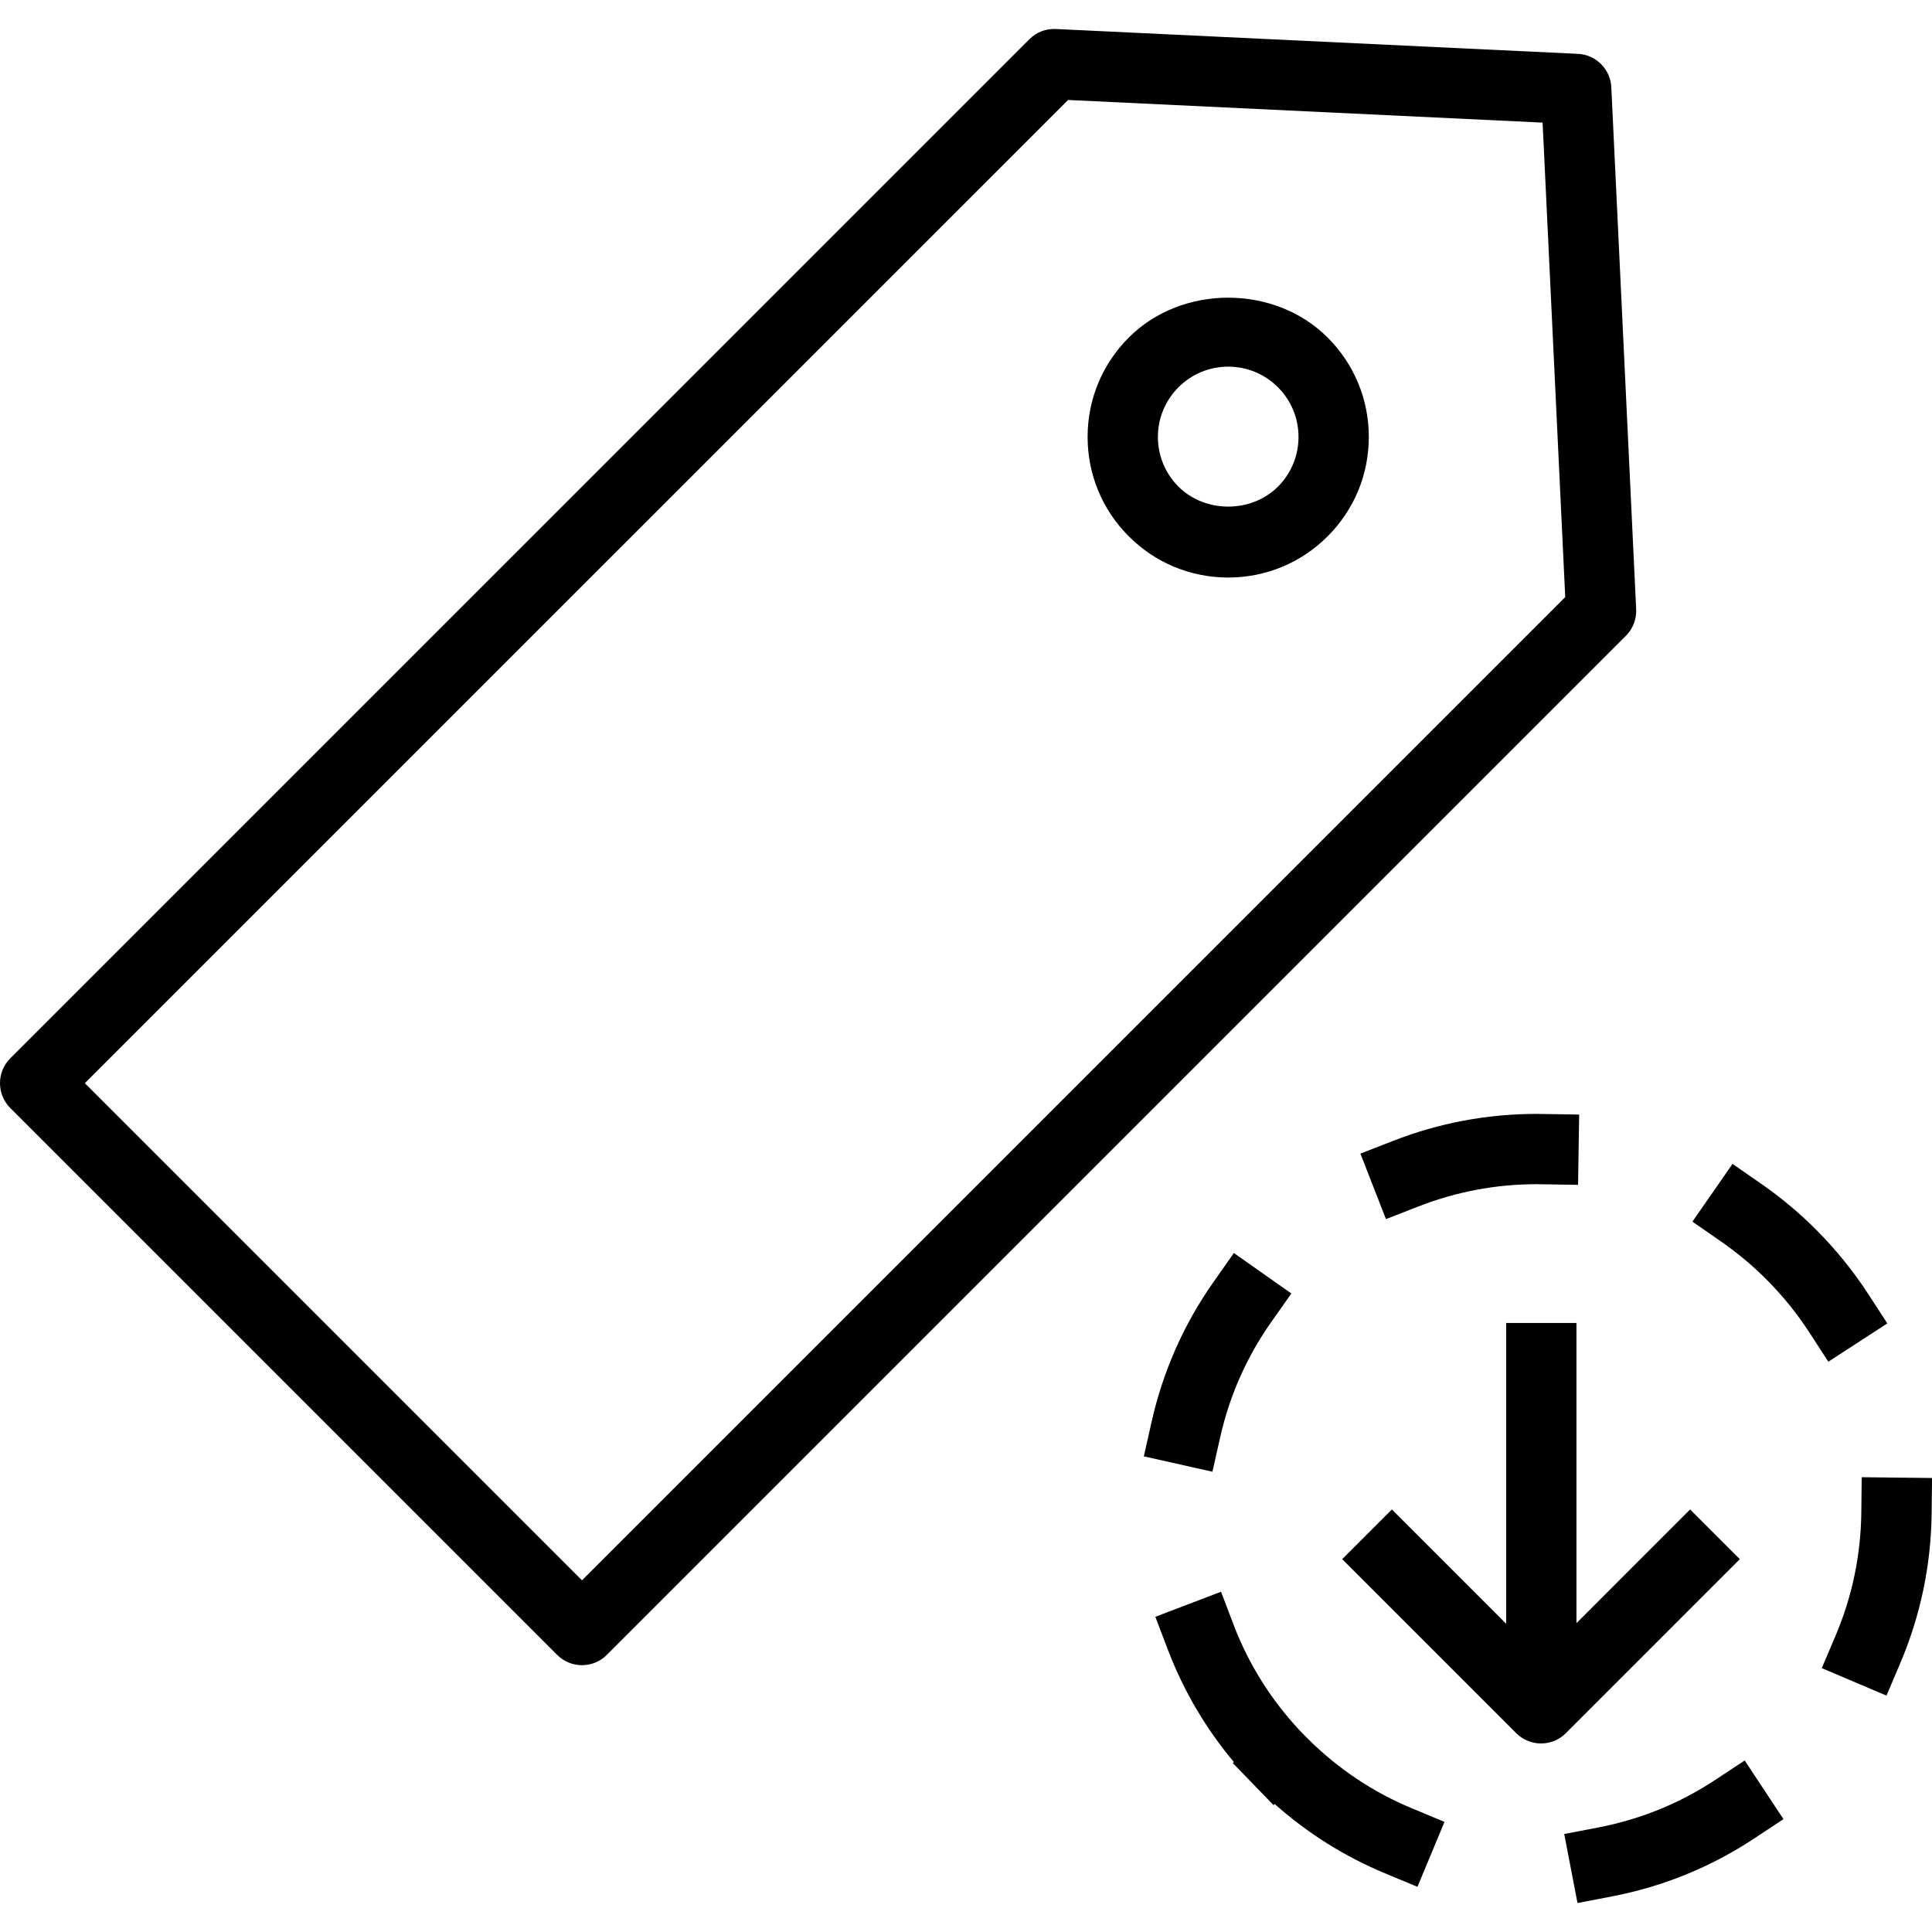
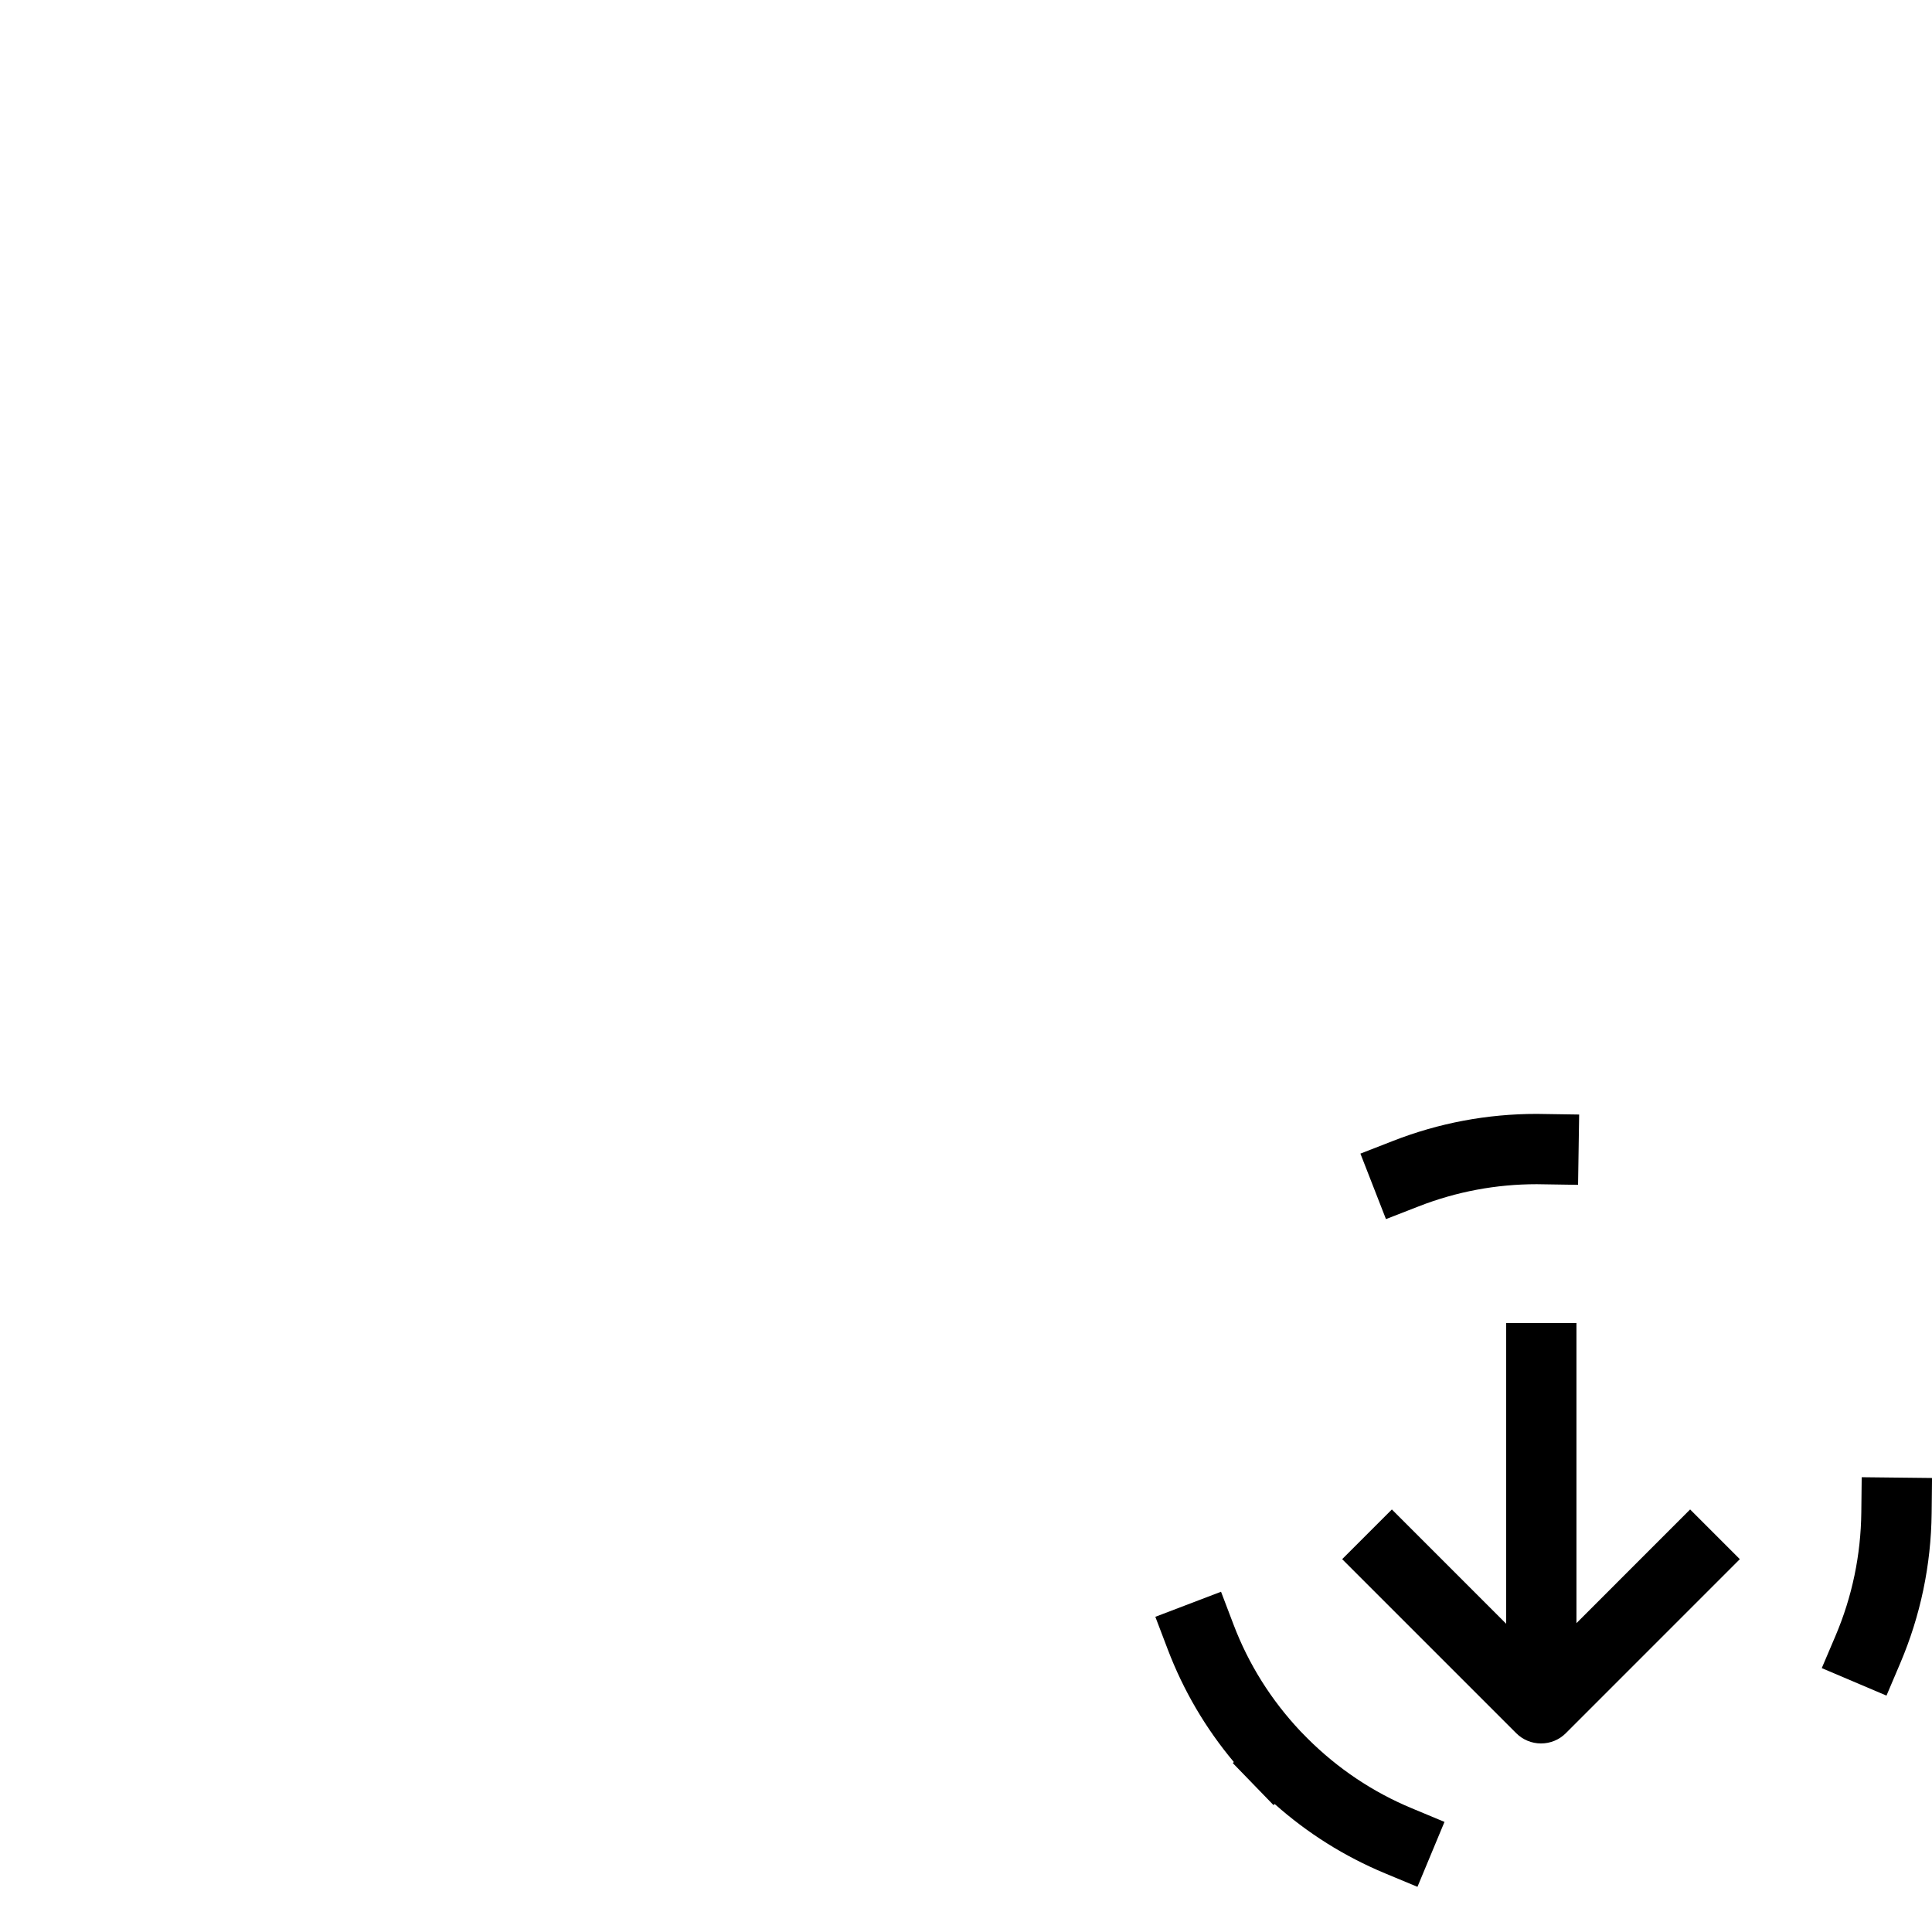
<svg xmlns="http://www.w3.org/2000/svg" version="1.1" id="Capa_1" x="0px" y="0px" viewBox="0 0 54.963 54.963" style="enable-background:new 0 0 54.963 54.963;" xml:space="preserve">
  <g>
    <g>
-       <path d="M46.547,17.333L45.84,2.483c-0.024-0.515-0.437-0.927-0.951-0.951l-14.85-0.707c-0.298-0.011-0.557,0.093-0.755,0.292    L0.293,30.108c-0.391,0.391-0.391,1.023,0,1.414L15.85,47.079c0.195,0.195,0.451,0.293,0.707,0.293s0.512-0.098,0.707-0.293    l28.991-28.991C46.454,17.888,46.56,17.614,46.547,17.333z M16.557,44.958L2.414,30.815L30.386,2.844l13.499,0.644l0.644,13.499    L16.557,44.958z" />
      <path d="M38.702,32.819l0.727,1.863l0.932-0.363c1.071-0.418,2.201-0.63,3.359-0.63l1.174,0.018l0.031-2l-1.205-0.018    c-1.408,0-2.783,0.258-4.086,0.767L38.702,32.819z" />
-       <path d="M34.712,40.892c0.266-1.185,0.754-2.287,1.45-3.277l0.576-0.817l-1.636-1.151l-0.575,0.818    c-0.85,1.205-1.443,2.548-1.767,3.99l-0.219,0.976l1.951,0.438L34.712,40.892z" />
      <path d="M52.963,42.025l-0.011,1c-0.014,1.216-0.26,2.396-0.733,3.51l-0.392,0.921l1.841,0.782l0.391-0.92    c0.577-1.355,0.877-2.793,0.894-4.271l0.011-1L52.963,42.025z" />
-       <path d="M53.692,37.649l-0.545-0.839c-0.426-0.655-0.926-1.271-1.485-1.831c-0.478-0.478-1-0.914-1.553-1.298l-0.821-0.57    l-1.141,1.643l0.821,0.57c0.455,0.316,0.886,0.676,1.279,1.069c0.461,0.461,0.872,0.968,1.222,1.507l0.545,0.839L53.692,37.649z" />
      <path d="M37.191,49.45l-0.192-0.196c-0.835-0.887-1.477-1.907-1.906-3.036l-0.356-0.935l-1.869,0.713l0.356,0.935    c0.445,1.167,1.075,2.239,1.877,3.196l-0.03,0.03l1.159,1.196l0.033-0.031c0.933,0.83,1.986,1.492,3.139,1.972l0.923,0.384    l0.769-1.847l-0.924-0.385C39.055,50.983,38.053,50.311,37.191,49.45z" />
-       <path d="M48.8,50.634c-1.011,0.668-2.127,1.122-3.319,1.353l-0.981,0.188l0.378,1.964l0.982-0.189    c1.451-0.279,2.812-0.833,4.042-1.646l0.835-0.552l-1.103-1.669L48.8,50.634z" />
      <path d="M49.496,44.356l-1.414-1.414l-3.234,3.235v-8.54h-2v8.556l-3.251-3.251l-1.414,1.414l4.95,4.95    c0.188,0.188,0.441,0.293,0.707,0.293s0.52-0.105,0.707-0.293L49.496,44.356z" />
-       <path d="M32.113,9.602c-0.756,0.756-1.172,1.76-1.172,2.828s0.416,2.073,1.172,2.828c0.755,0.756,1.76,1.172,2.828,1.172    s2.072-0.416,2.828-1.172c0.756-0.755,1.172-1.759,1.172-2.828c0-1.068-0.416-2.072-1.172-2.828    C36.257,8.09,33.622,8.092,32.113,9.602z M36.355,13.845c-0.756,0.756-2.072,0.756-2.828,0c-0.378-0.378-0.586-0.88-0.586-1.414    s0.208-1.036,0.586-1.414s0.88-0.586,1.414-0.586s1.036,0.208,1.414,0.586s0.586,0.88,0.586,1.414S36.733,13.467,36.355,13.845z" />
    </g>
  </g>
  <g>
</g>
  <g>
</g>
  <g>
</g>
  <g>
</g>
  <g>
</g>
  <g>
</g>
  <g>
</g>
  <g>
</g>
  <g>
</g>
  <g>
</g>
  <g>
</g>
  <g>
</g>
  <g>
</g>
  <g>
</g>
  <g>
</g>
</svg>